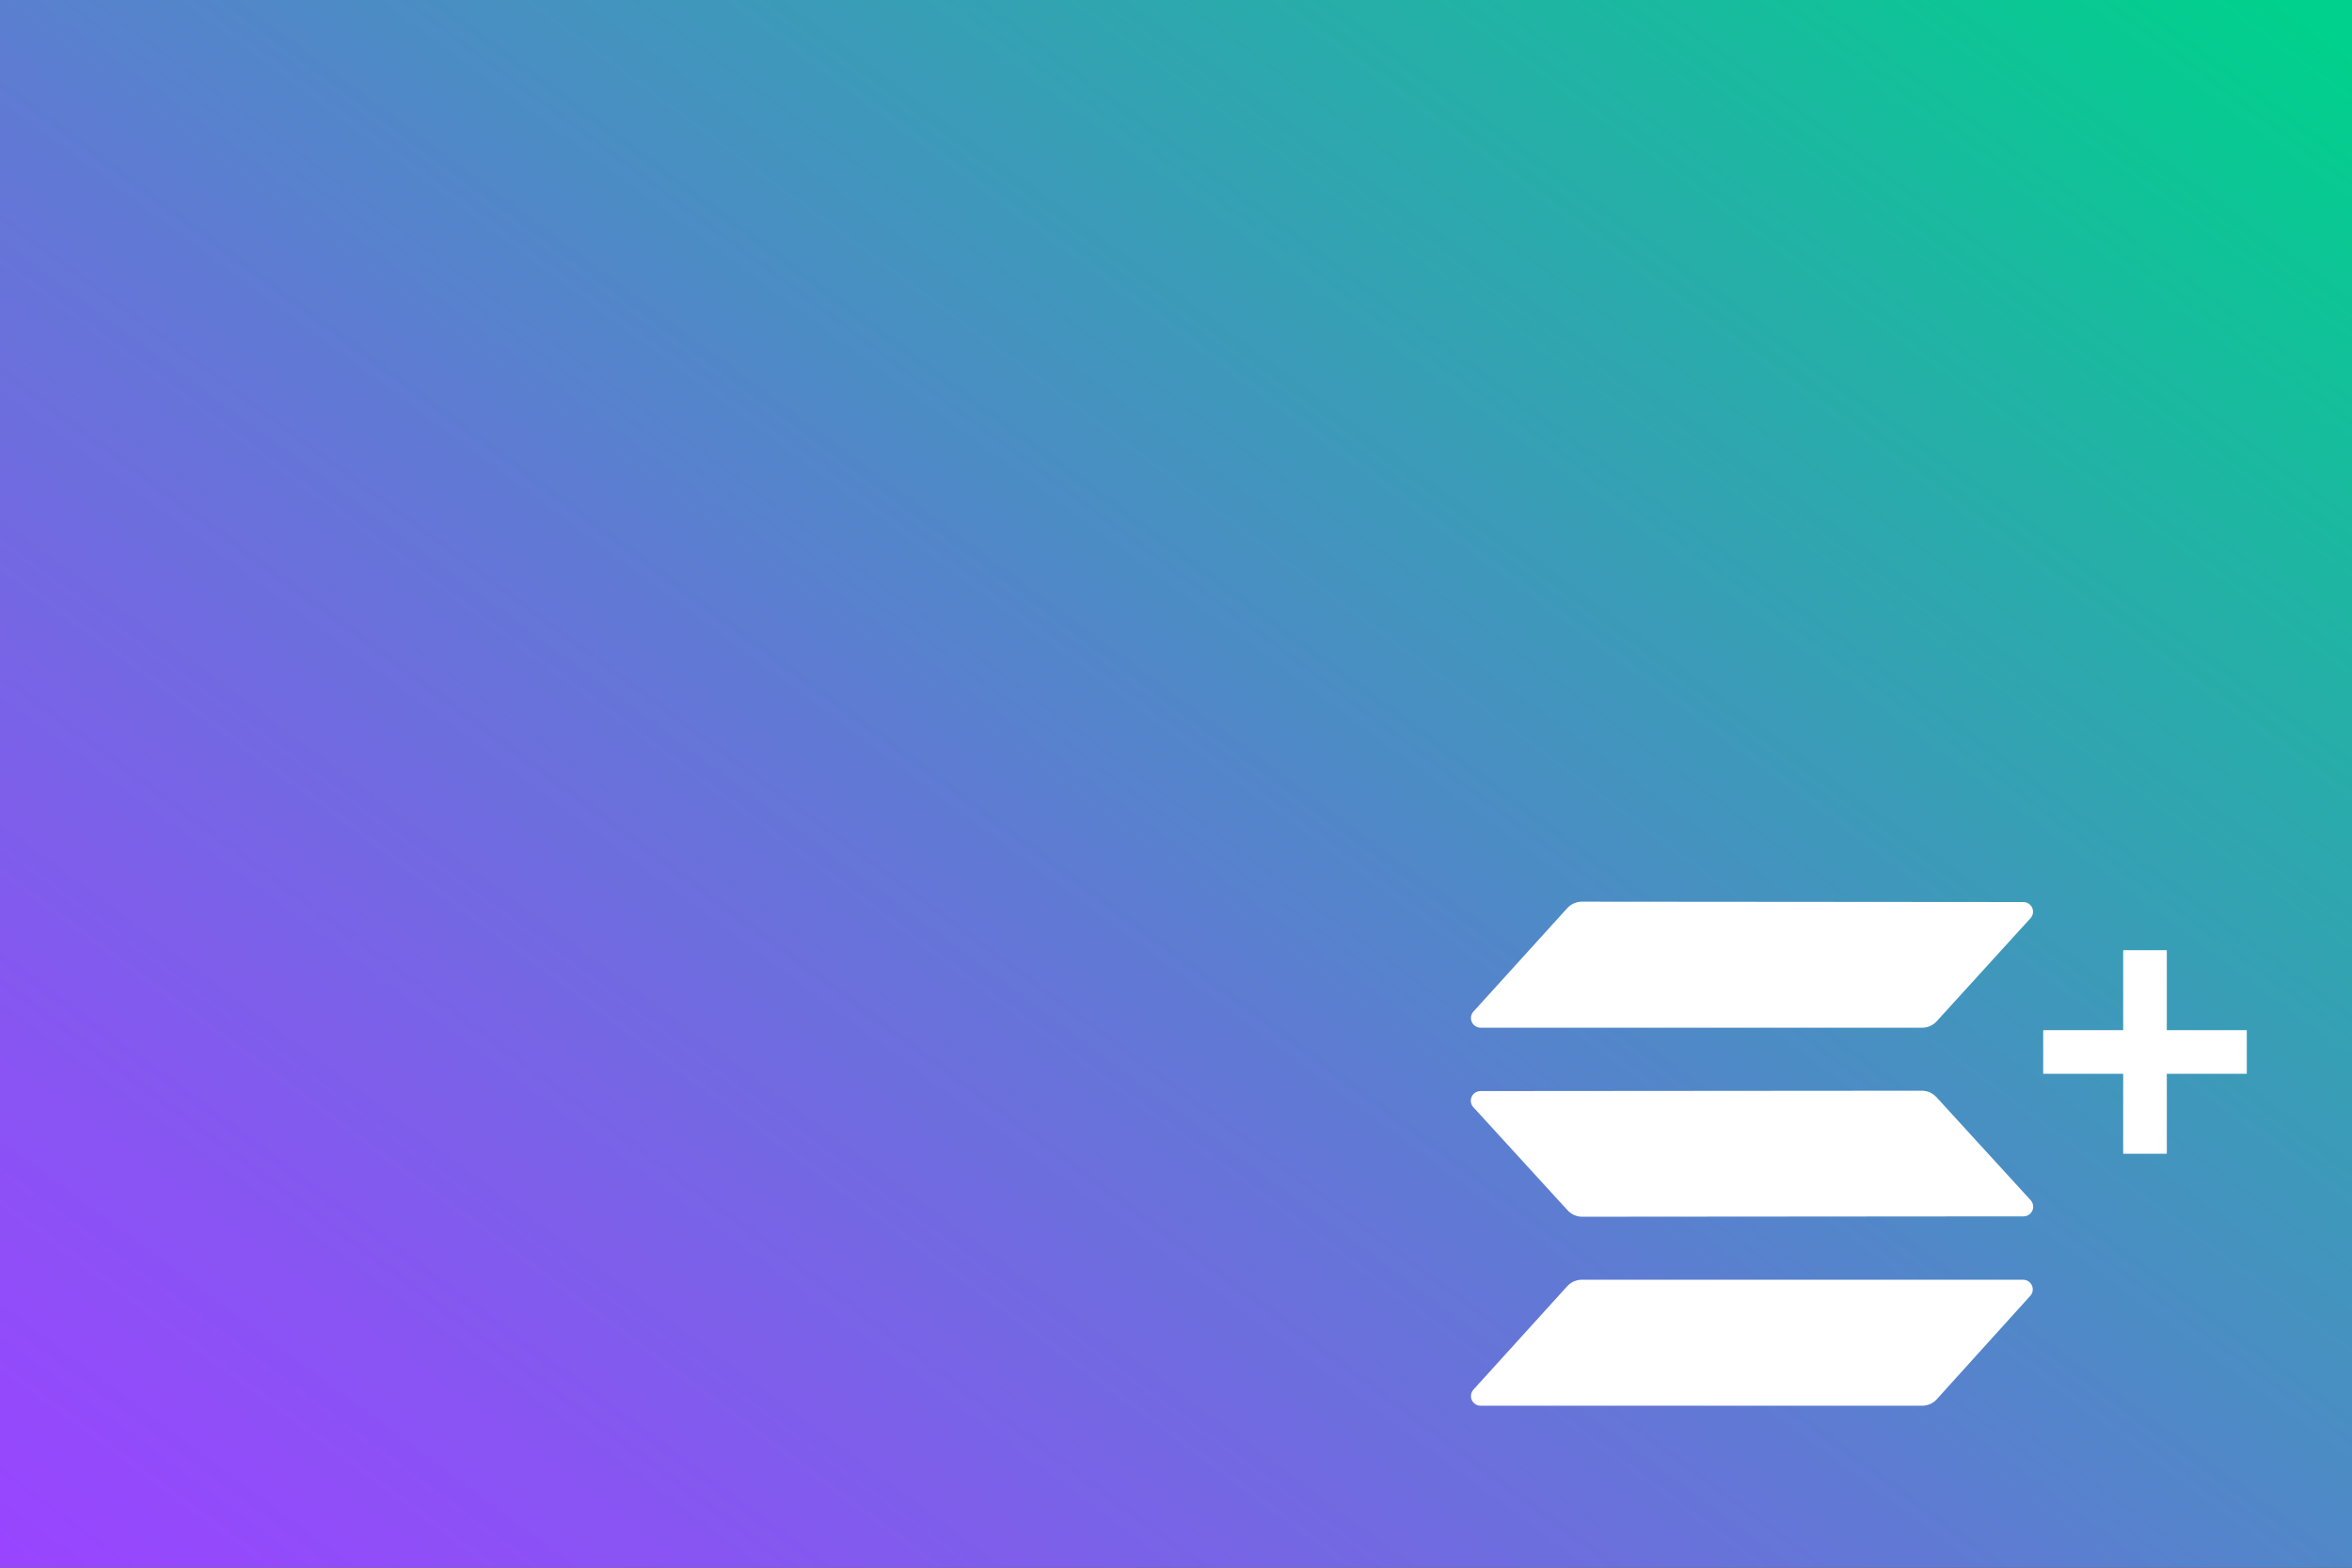
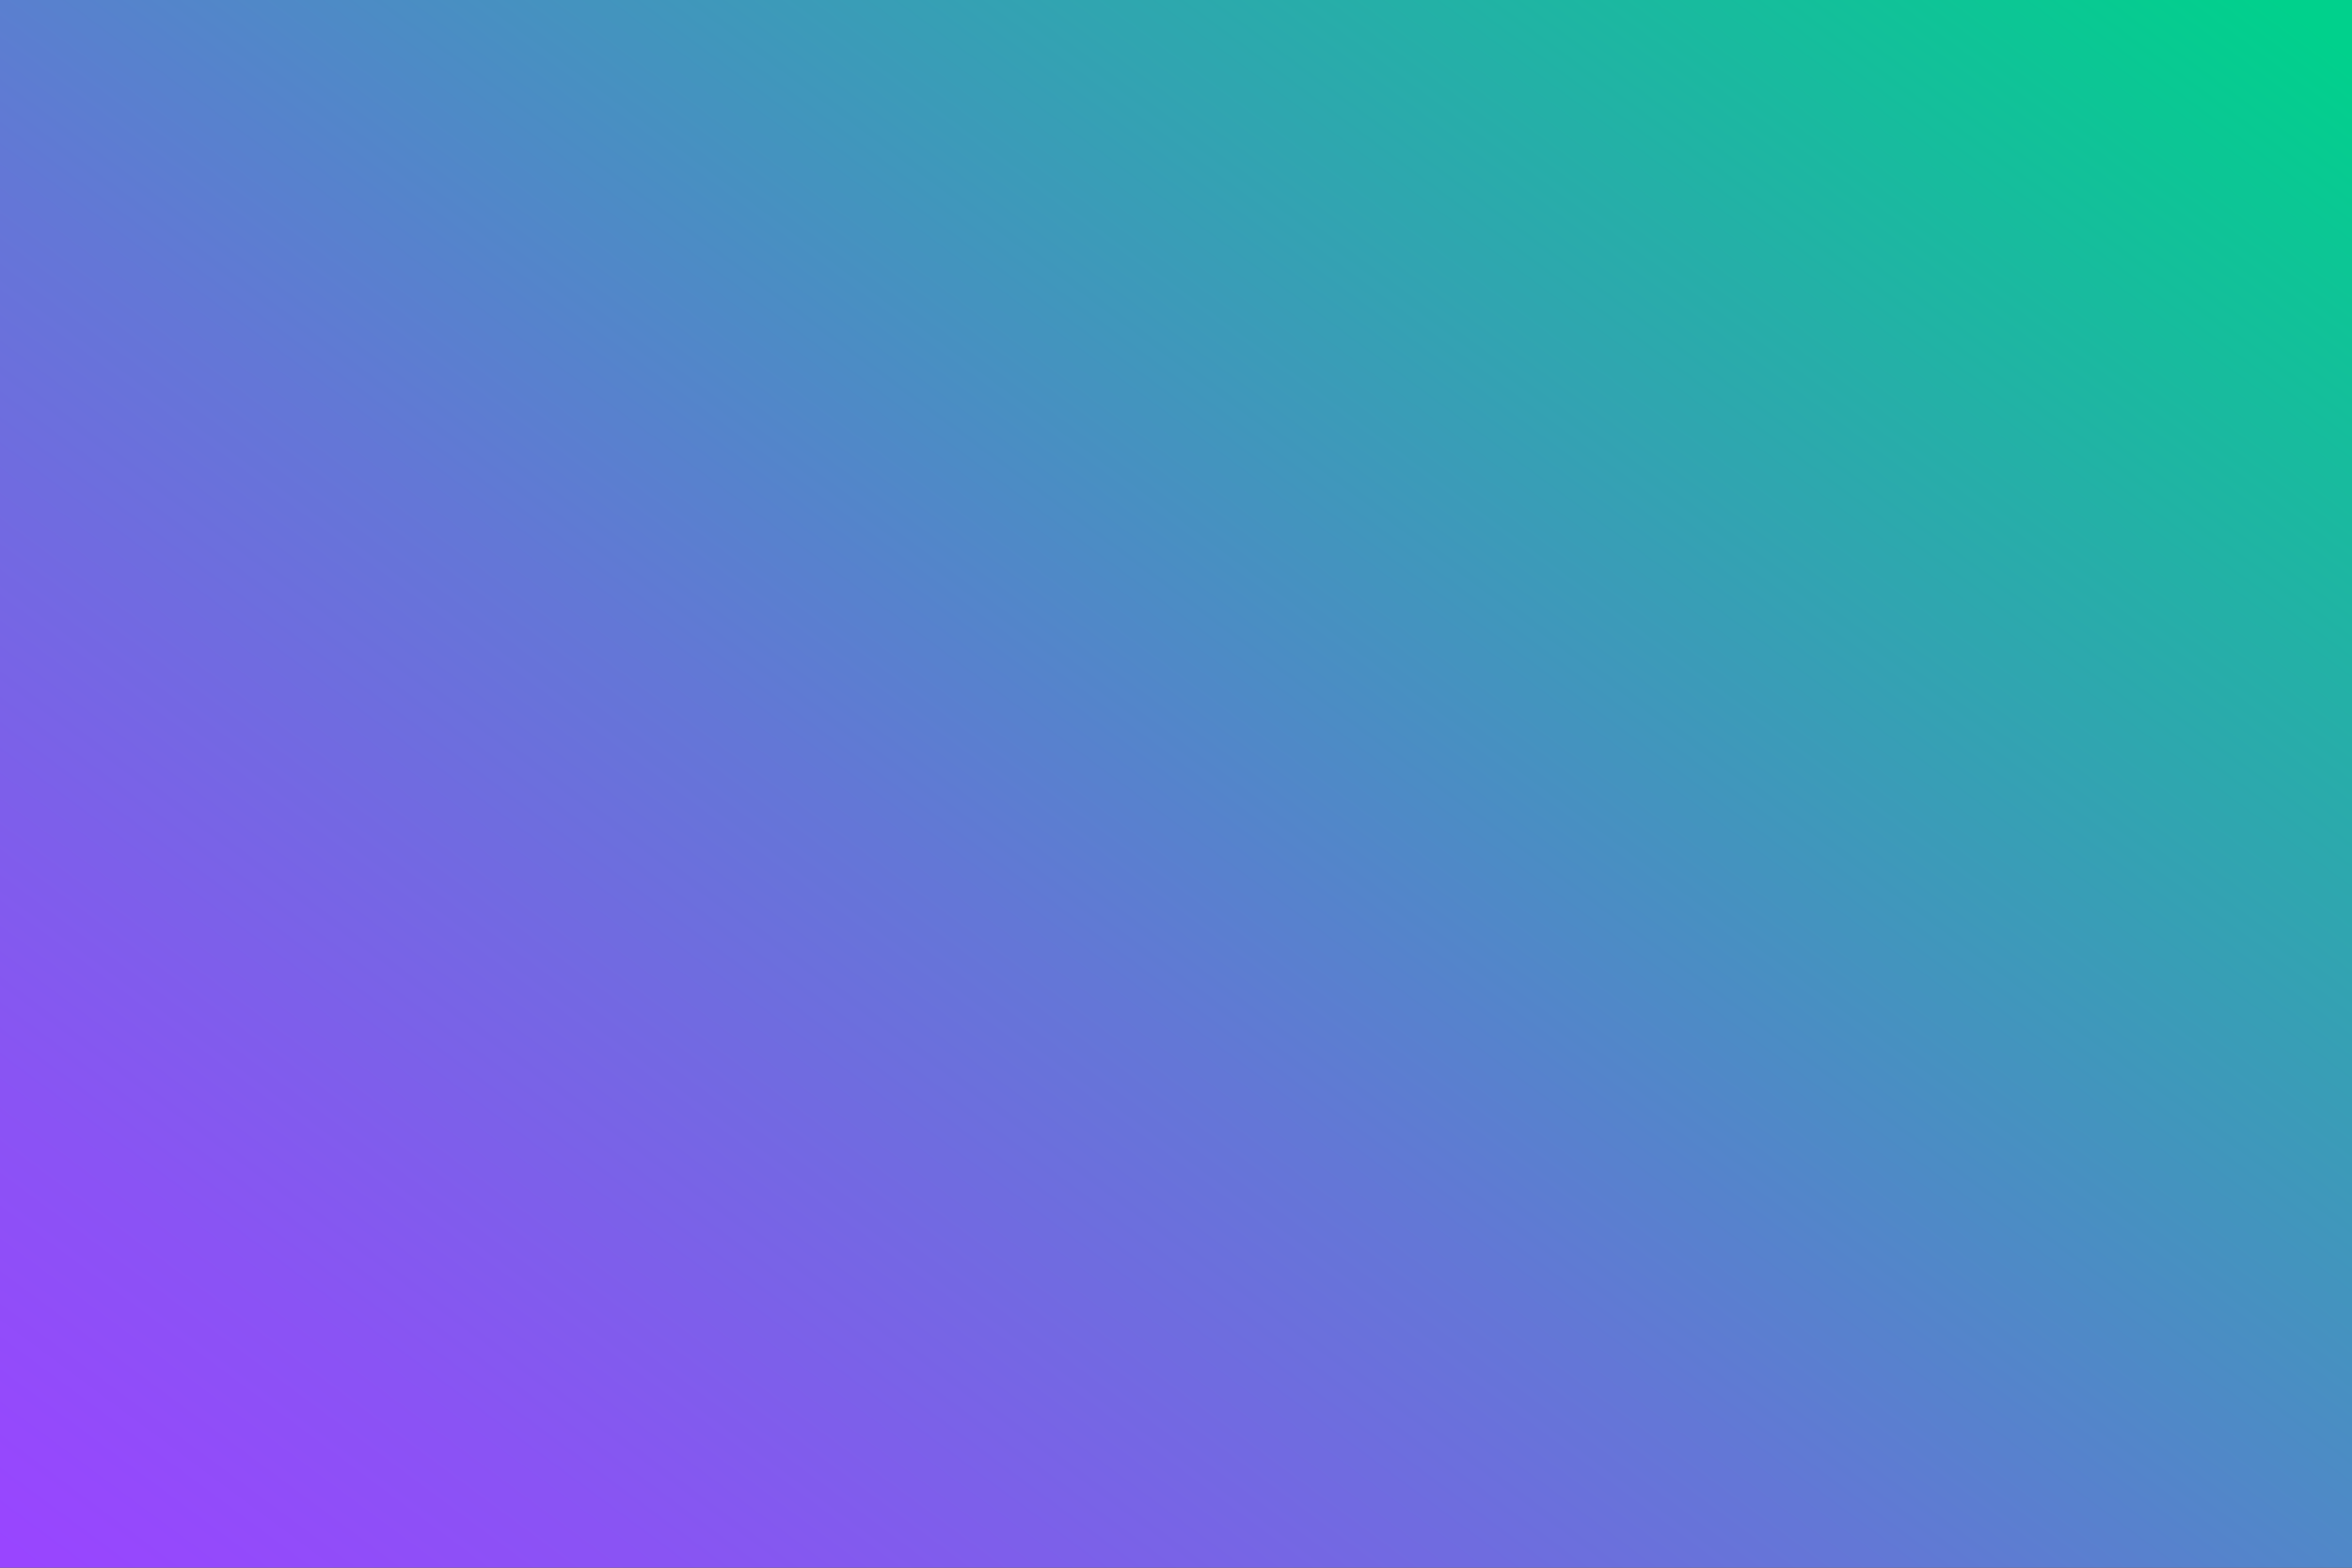
<svg xmlns="http://www.w3.org/2000/svg" viewBox="0 0 363 242" fill="none">
  <rect x="0" y="0" width="363" height="242" fill="#333333" stroke="none" />
  <rect width="363" height="242" fill="url(#paint0_linear_3_2)" />
-   <path fill-rule="evenodd" clip-rule="evenodd" d="M241.907 198.521C242.185 198.221 242.52 197.981 242.893 197.814C243.266 197.647 243.668 197.557 244.077 197.548H312.253C312.542 197.552 312.823 197.639 313.063 197.798C313.303 197.958 313.491 198.183 313.606 198.447C313.721 198.711 313.757 199.002 313.709 199.285C313.662 199.568 313.533 199.832 313.338 200.044L298.887 216.028C298.61 216.327 298.275 216.567 297.902 216.734C297.529 216.902 297.126 216.992 296.718 217H228.498C228.21 216.996 227.928 216.909 227.688 216.75C227.448 216.59 227.26 216.365 227.145 216.101C227.03 215.838 226.995 215.547 227.042 215.263C227.09 214.98 227.218 214.716 227.413 214.504L241.907 198.521ZM313.403 185.272C313.598 185.484 313.727 185.747 313.774 186.031C313.822 186.314 313.786 186.605 313.671 186.869C313.557 187.133 313.368 187.358 313.128 187.517C312.888 187.677 312.607 187.764 312.318 187.768L244.121 187.822C243.712 187.814 243.309 187.723 242.936 187.556C242.564 187.389 242.228 187.148 241.951 186.849L227.391 170.92C227.197 170.708 227.068 170.444 227.02 170.161C226.973 169.877 227.009 169.586 227.123 169.323C227.238 169.059 227.427 168.834 227.666 168.674C227.907 168.515 228.188 168.428 228.476 168.424L296.674 168.37C297.083 168.378 297.486 168.468 297.859 168.635C298.231 168.803 298.567 169.043 298.844 169.342L313.403 185.272ZM241.907 140.164C242.185 139.865 242.52 139.625 242.893 139.457C243.266 139.29 243.668 139.2 244.077 139.191L312.297 139.246C312.585 139.25 312.867 139.336 313.107 139.496C313.346 139.656 313.535 139.88 313.649 140.144C313.764 140.408 313.8 140.699 313.753 140.983C313.705 141.266 313.576 141.53 313.381 141.742L298.887 157.671C298.61 157.97 298.275 158.211 297.902 158.378C297.529 158.545 297.126 158.635 296.718 158.643H228.498C228.21 158.639 227.928 158.553 227.688 158.393C227.448 158.234 227.26 158.009 227.145 157.745C227.03 157.481 226.995 157.19 227.042 156.907C227.09 156.623 227.218 156.359 227.413 156.147L241.907 140.164Z" fill="white" />
-   <path fill-rule="evenodd" clip-rule="evenodd" d="M327.685 159.024V146.68H334.418V159.024H346.763V165.758H334.418V178.102H327.685V165.758H315.34V159.024H327.685Z" fill="white" />
  <defs>
    <linearGradient id="paint0_linear_3_2" x1="11.028" y1="247.277" x2="252.623" y2="-78.87" gradientUnits="userSpaceOnUse">
      <stop stop-color="#9945FF" />
      <stop offset="0.14" stop-color="#8A53F4" />
      <stop offset="0.42" stop-color="#6377D6" />
      <stop offset="0.79" stop-color="#24B0A7" />
      <stop offset="0.99" stop-color="#00D18C" />
      <stop offset="1" stop-color="#00D18C" />
    </linearGradient>
  </defs>
</svg>